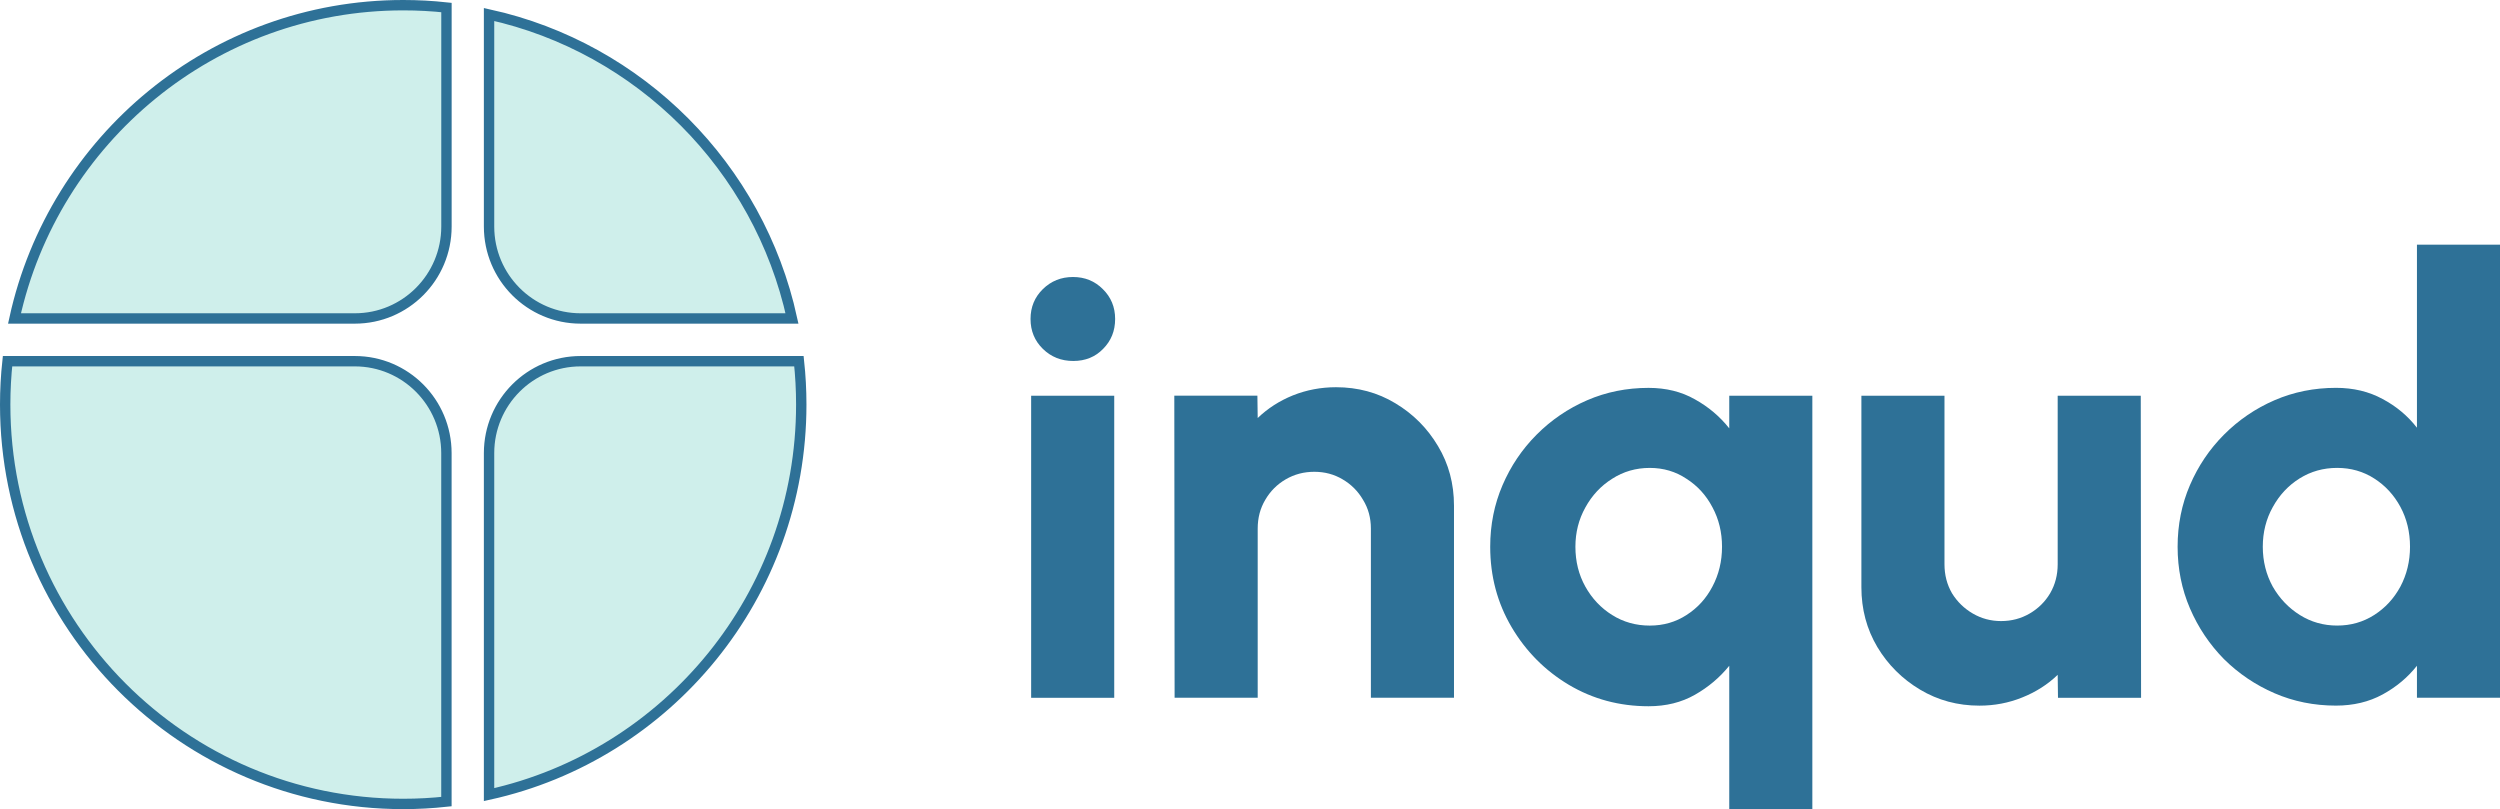
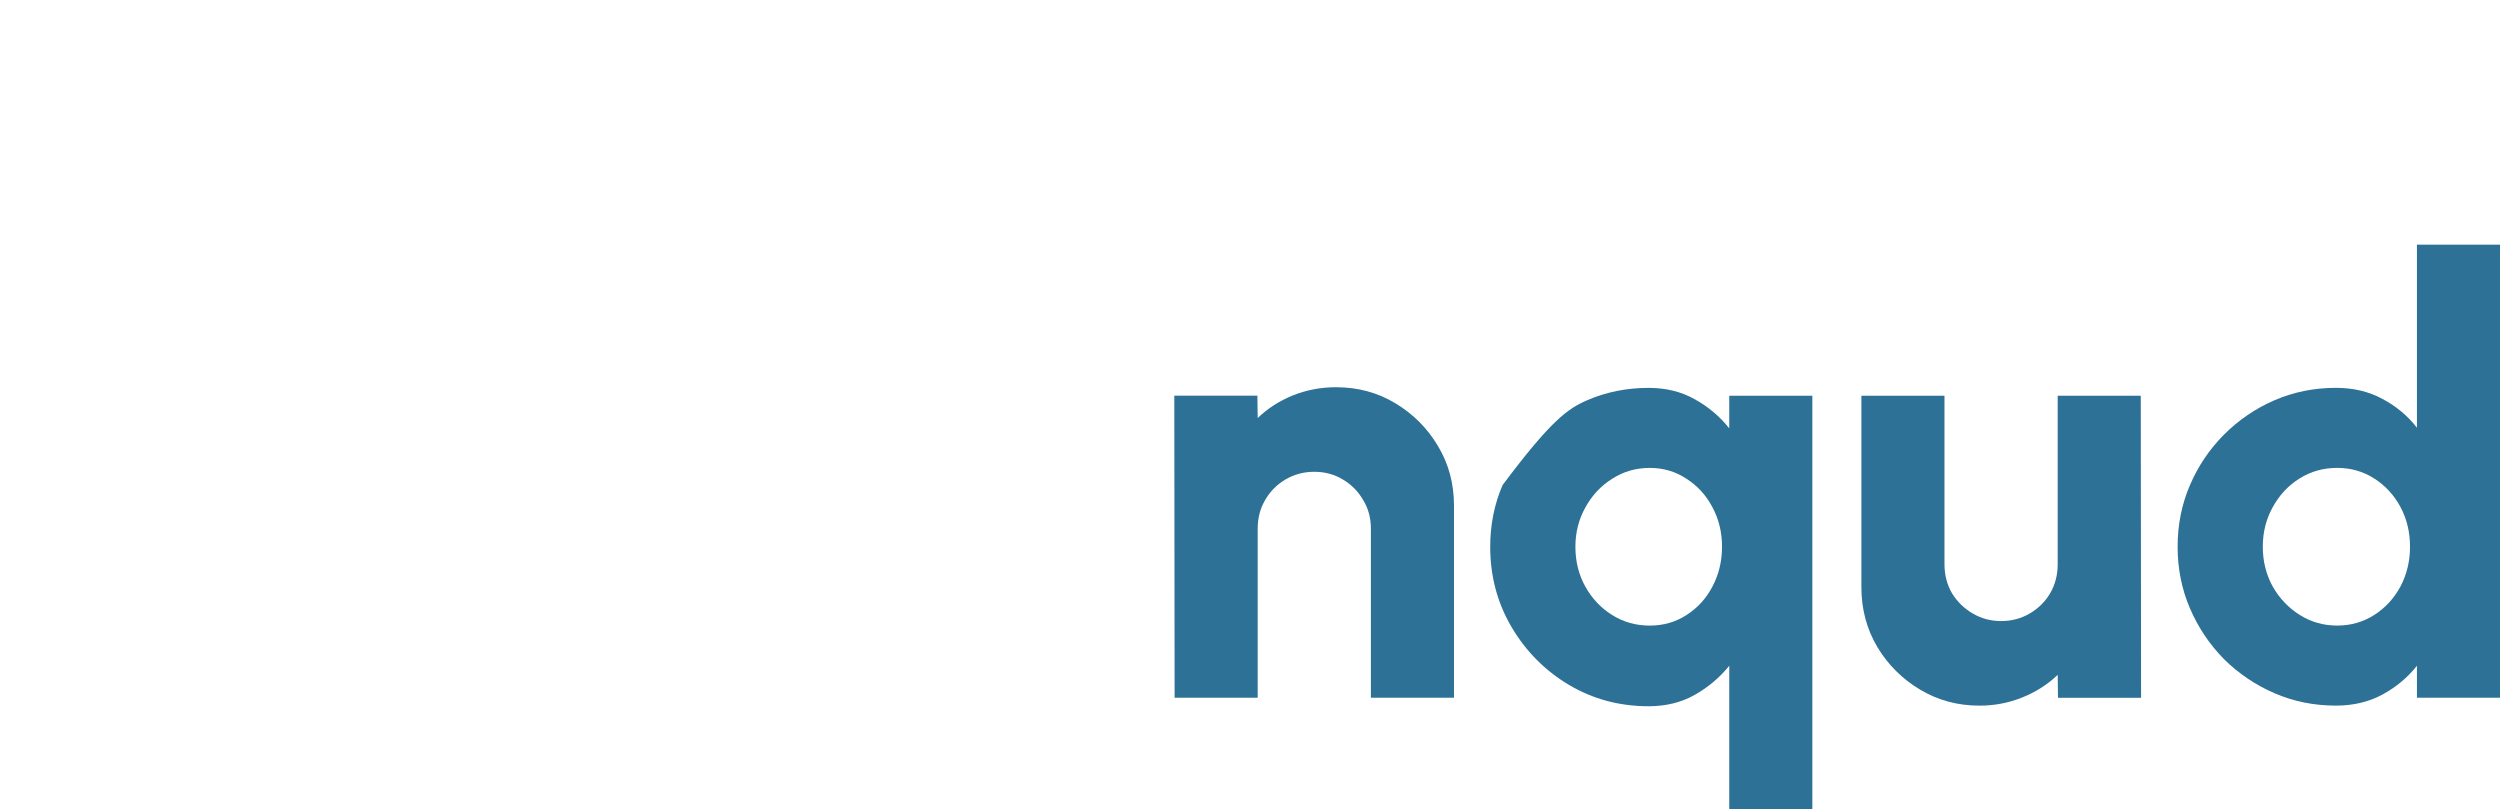
<svg xmlns="http://www.w3.org/2000/svg" width="241" height="78" viewBox="0 0 241 78" fill="none">
  <g clip-path="url(#clip0_1681_22340)">
    <g filter="url(#filter0_d_1681_22340)">
-       <path d="M99.402 34.147H107.412V63.266H99.402V34.147ZM103.465 30.798C102.304 30.798 101.327 30.41 100.534 29.633C99.74 28.857 99.344 27.896 99.344 26.751C99.344 25.605 99.74 24.645 100.534 23.868C101.327 23.092 102.294 22.703 103.436 22.703C104.577 22.703 105.535 23.092 106.309 23.868C107.102 24.645 107.499 25.605 107.499 26.751C107.499 27.896 107.112 28.857 106.338 29.633C105.584 30.41 104.626 30.798 103.465 30.798Z" fill="#2E7197" />
-     </g>
+       </g>
    <g filter="url(#filter1_d_1681_22340)">
      <path d="M140.165 44.743V63.262H132.154V46.956C132.154 45.927 131.903 45.005 131.4 44.189C130.916 43.355 130.259 42.695 129.427 42.209C128.614 41.724 127.705 41.481 126.698 41.481C125.692 41.481 124.773 41.724 123.941 42.209C123.109 42.695 122.452 43.355 121.968 44.189C121.484 45.005 121.242 45.927 121.242 46.956V63.262H113.232L113.203 34.143H121.213L121.242 36.298C122.21 35.367 123.341 34.639 124.638 34.114C125.954 33.59 127.337 33.328 128.788 33.328C130.897 33.328 132.803 33.843 134.505 34.871C136.227 35.9 137.601 37.279 138.626 39.006C139.652 40.715 140.165 42.627 140.165 44.743Z" fill="#2E7197" />
    </g>
    <g filter="url(#filter2_d_1681_22340)">
-       <path d="M158.922 64.082C156.116 64.082 153.553 63.393 151.231 62.014C148.929 60.636 147.091 58.782 145.717 56.453C144.343 54.123 143.656 51.541 143.656 48.707C143.656 46.591 144.053 44.611 144.846 42.767C145.639 40.923 146.732 39.302 148.126 37.904C149.538 36.487 151.163 35.38 153.001 34.584C154.839 33.788 156.813 33.391 158.922 33.391C160.605 33.391 162.095 33.759 163.391 34.497C164.688 35.215 165.791 36.147 166.7 37.292V34.148H174.71V78.006H166.7V60.18C165.791 61.306 164.688 62.238 163.391 62.975C162.095 63.713 160.605 64.082 158.922 64.082ZM159.038 41.107C157.703 41.107 156.494 41.456 155.41 42.155C154.327 42.835 153.466 43.757 152.827 44.922C152.189 46.067 151.869 47.329 151.869 48.707C151.869 50.124 152.189 51.405 152.827 52.551C153.466 53.696 154.327 54.608 155.41 55.288C156.494 55.967 157.703 56.307 159.038 56.307C160.354 56.307 161.534 55.967 162.579 55.288C163.643 54.608 164.475 53.696 165.075 52.551C165.694 51.386 166.003 50.105 166.003 48.707C166.003 47.309 165.694 46.038 165.075 44.892C164.475 43.747 163.643 42.835 162.579 42.155C161.534 41.456 160.354 41.107 159.038 41.107Z" fill="#2E7197" />
+       <path d="M158.922 64.082C156.116 64.082 153.553 63.393 151.231 62.014C148.929 60.636 147.091 58.782 145.717 56.453C144.343 54.123 143.656 51.541 143.656 48.707C143.656 46.591 144.053 44.611 144.846 42.767C149.538 36.487 151.163 35.38 153.001 34.584C154.839 33.788 156.813 33.391 158.922 33.391C160.605 33.391 162.095 33.759 163.391 34.497C164.688 35.215 165.791 36.147 166.7 37.292V34.148H174.71V78.006H166.7V60.18C165.791 61.306 164.688 62.238 163.391 62.975C162.095 63.713 160.605 64.082 158.922 64.082ZM159.038 41.107C157.703 41.107 156.494 41.456 155.41 42.155C154.327 42.835 153.466 43.757 152.827 44.922C152.189 46.067 151.869 47.329 151.869 48.707C151.869 50.124 152.189 51.405 152.827 52.551C153.466 53.696 154.327 54.608 155.41 55.288C156.494 55.967 157.703 56.307 159.038 56.307C160.354 56.307 161.534 55.967 162.579 55.288C163.643 54.608 164.475 53.696 165.075 52.551C165.694 51.386 166.003 50.105 166.003 48.707C166.003 47.309 165.694 46.038 165.075 44.892C164.475 43.747 163.643 42.835 162.579 42.155C161.534 41.456 160.354 41.107 159.038 41.107Z" fill="#2E7197" />
    </g>
    <g filter="url(#filter3_d_1681_22340)">
      <path d="M179.438 52.61V34.148H187.448V50.397C187.448 51.426 187.69 52.357 188.173 53.192C188.676 54.007 189.344 54.658 190.176 55.143C191.008 55.629 191.917 55.871 192.904 55.871C193.91 55.871 194.829 55.629 195.661 55.143C196.493 54.658 197.15 54.007 197.634 53.192C198.118 52.357 198.361 51.426 198.361 50.397V34.148H206.37L206.399 63.267H198.39L198.361 61.054C197.393 61.986 196.252 62.714 194.936 63.238C193.639 63.762 192.265 64.024 190.814 64.024C188.725 64.024 186.819 63.51 185.097 62.481C183.375 61.452 182.001 60.084 180.976 58.375C179.95 56.648 179.438 54.726 179.438 52.61Z" fill="#2E7197" />
    </g>
    <g filter="url(#filter4_d_1681_22340)">
      <path d="M232.994 19.586H241.003V63.264H232.994V60.178C232.104 61.304 231.002 62.226 229.686 62.944C228.37 63.662 226.87 64.021 225.186 64.021C223.078 64.021 221.105 63.623 219.266 62.828C217.428 62.032 215.803 60.935 214.39 59.537C212.997 58.12 211.904 56.489 211.111 54.645C210.318 52.801 209.922 50.821 209.922 48.705C209.922 46.589 210.318 44.609 211.111 42.765C211.904 40.92 212.997 39.3 214.39 37.902C215.803 36.485 217.428 35.378 219.266 34.582C221.105 33.786 223.078 33.388 225.186 33.388C226.87 33.388 228.37 33.747 229.686 34.466C231.002 35.165 232.104 36.087 232.994 37.232V19.586ZM225.303 56.305C226.619 56.305 227.808 55.965 228.871 55.286C229.937 54.606 230.778 53.694 231.398 52.548C232.016 51.384 232.325 50.102 232.325 48.705C232.325 47.288 232.016 46.007 231.398 44.861C230.778 43.716 229.937 42.803 228.871 42.124C227.808 41.445 226.619 41.105 225.303 41.105C223.968 41.105 222.759 41.445 221.675 42.124C220.592 42.803 219.731 43.726 219.092 44.89C218.454 46.035 218.133 47.307 218.133 48.705C218.133 50.102 218.454 51.384 219.092 52.548C219.75 53.694 220.621 54.606 221.704 55.286C222.788 55.965 223.987 56.305 225.303 56.305Z" fill="#2E7197" />
    </g>
-     <path d="M34.206 34.82C39.081 34.82 43.035 38.785 43.035 43.68V77.274C41.667 77.422 40.278 77.5 38.871 77.5C17.681 77.5 0.5 60.264 0.5 39C0.5 37.587 0.577 36.193 0.725 34.82H34.206ZM55.975 34.82H77.018C77.165 36.193 77.242 37.587 77.242 39C77.242 57.413 64.359 72.803 47.145 76.6V43.68C47.146 38.785 51.1 34.82 55.975 34.82ZM47.145 1.397C61.695 4.606 73.151 16.1 76.348 30.7H55.975C51.1 30.7 47.145 26.735 47.145 21.84V1.397ZM38.874 0.5C40.282 0.5 41.671 0.576 43.039 0.725V21.84C43.039 26.735 39.084 30.7 34.21 30.7H1.398C5.181 13.426 20.524 0.5 38.874 0.5Z" fill="#CFEFEB" stroke="#2E7197" />
  </g>
  <defs>
    <filter id="filter0_d_1681_22340" x="95.344" y="22.703" width="16.156" height="48.562" filterUnits="userSpaceOnUse" color-interpolation-filters="sRGB">
      <feFlood flood-opacity="0" result="BackgroundImageFix" />
      <feColorMatrix in="SourceAlpha" type="matrix" values="0 0 0 0 0 0 0 0 0 0 0 0 0 0 0 0 0 0 127 0" result="hardAlpha" />
      <feOffset dy="4" />
      <feGaussianBlur stdDeviation="2" />
      <feComposite in2="hardAlpha" operator="out" />
      <feColorMatrix type="matrix" values="0 0 0 0 0 0 0 0 0 0 0 0 0 0 0 0 0 0 0.25 0" />
      <feBlend mode="normal" in2="BackgroundImageFix" result="effect1_dropShadow_1681_22340" />
      <feBlend mode="normal" in="SourceGraphic" in2="effect1_dropShadow_1681_22340" result="shape" />
    </filter>
    <filter id="filter1_d_1681_22340" x="109.203" y="33.328" width="34.961" height="37.938" filterUnits="userSpaceOnUse" color-interpolation-filters="sRGB">
      <feFlood flood-opacity="0" result="BackgroundImageFix" />
      <feColorMatrix in="SourceAlpha" type="matrix" values="0 0 0 0 0 0 0 0 0 0 0 0 0 0 0 0 0 0 127 0" result="hardAlpha" />
      <feOffset dy="4" />
      <feGaussianBlur stdDeviation="2" />
      <feComposite in2="hardAlpha" operator="out" />
      <feColorMatrix type="matrix" values="0 0 0 0 0 0 0 0 0 0 0 0 0 0 0 0 0 0 0.25 0" />
      <feBlend mode="normal" in2="BackgroundImageFix" result="effect1_dropShadow_1681_22340" />
      <feBlend mode="normal" in="SourceGraphic" in2="effect1_dropShadow_1681_22340" result="shape" />
    </filter>
    <filter id="filter2_d_1681_22340" x="139.656" y="33.391" width="39.055" height="52.617" filterUnits="userSpaceOnUse" color-interpolation-filters="sRGB">
      <feFlood flood-opacity="0" result="BackgroundImageFix" />
      <feColorMatrix in="SourceAlpha" type="matrix" values="0 0 0 0 0 0 0 0 0 0 0 0 0 0 0 0 0 0 127 0" result="hardAlpha" />
      <feOffset dy="4" />
      <feGaussianBlur stdDeviation="2" />
      <feComposite in2="hardAlpha" operator="out" />
      <feColorMatrix type="matrix" values="0 0 0 0 0 0 0 0 0 0 0 0 0 0 0 0 0 0 0.25 0" />
      <feBlend mode="normal" in2="BackgroundImageFix" result="effect1_dropShadow_1681_22340" />
      <feBlend mode="normal" in="SourceGraphic" in2="effect1_dropShadow_1681_22340" result="shape" />
    </filter>
    <filter id="filter3_d_1681_22340" x="175.438" y="34.148" width="34.961" height="37.875" filterUnits="userSpaceOnUse" color-interpolation-filters="sRGB">
      <feFlood flood-opacity="0" result="BackgroundImageFix" />
      <feColorMatrix in="SourceAlpha" type="matrix" values="0 0 0 0 0 0 0 0 0 0 0 0 0 0 0 0 0 0 127 0" result="hardAlpha" />
      <feOffset dy="4" />
      <feGaussianBlur stdDeviation="2" />
      <feComposite in2="hardAlpha" operator="out" />
      <feColorMatrix type="matrix" values="0 0 0 0 0 0 0 0 0 0 0 0 0 0 0 0 0 0 0.25 0" />
      <feBlend mode="normal" in2="BackgroundImageFix" result="effect1_dropShadow_1681_22340" />
      <feBlend mode="normal" in="SourceGraphic" in2="effect1_dropShadow_1681_22340" result="shape" />
    </filter>
    <filter id="filter4_d_1681_22340" x="205.922" y="19.586" width="39.078" height="52.438" filterUnits="userSpaceOnUse" color-interpolation-filters="sRGB">
      <feFlood flood-opacity="0" result="BackgroundImageFix" />
      <feColorMatrix in="SourceAlpha" type="matrix" values="0 0 0 0 0 0 0 0 0 0 0 0 0 0 0 0 0 0 127 0" result="hardAlpha" />
      <feOffset dy="4" />
      <feGaussianBlur stdDeviation="2" />
      <feComposite in2="hardAlpha" operator="out" />
      <feColorMatrix type="matrix" values="0 0 0 0 0 0 0 0 0 0 0 0 0 0 0 0 0 0 0.25 0" />
      <feBlend mode="normal" in2="BackgroundImageFix" result="effect1_dropShadow_1681_22340" />
      <feBlend mode="normal" in="SourceGraphic" in2="effect1_dropShadow_1681_22340" result="shape" />
    </filter>
    <clipPath id="clip0_1681_22340">
      <rect width="241" height="78" fill="white" />
    </clipPath>
  </defs>
</svg>